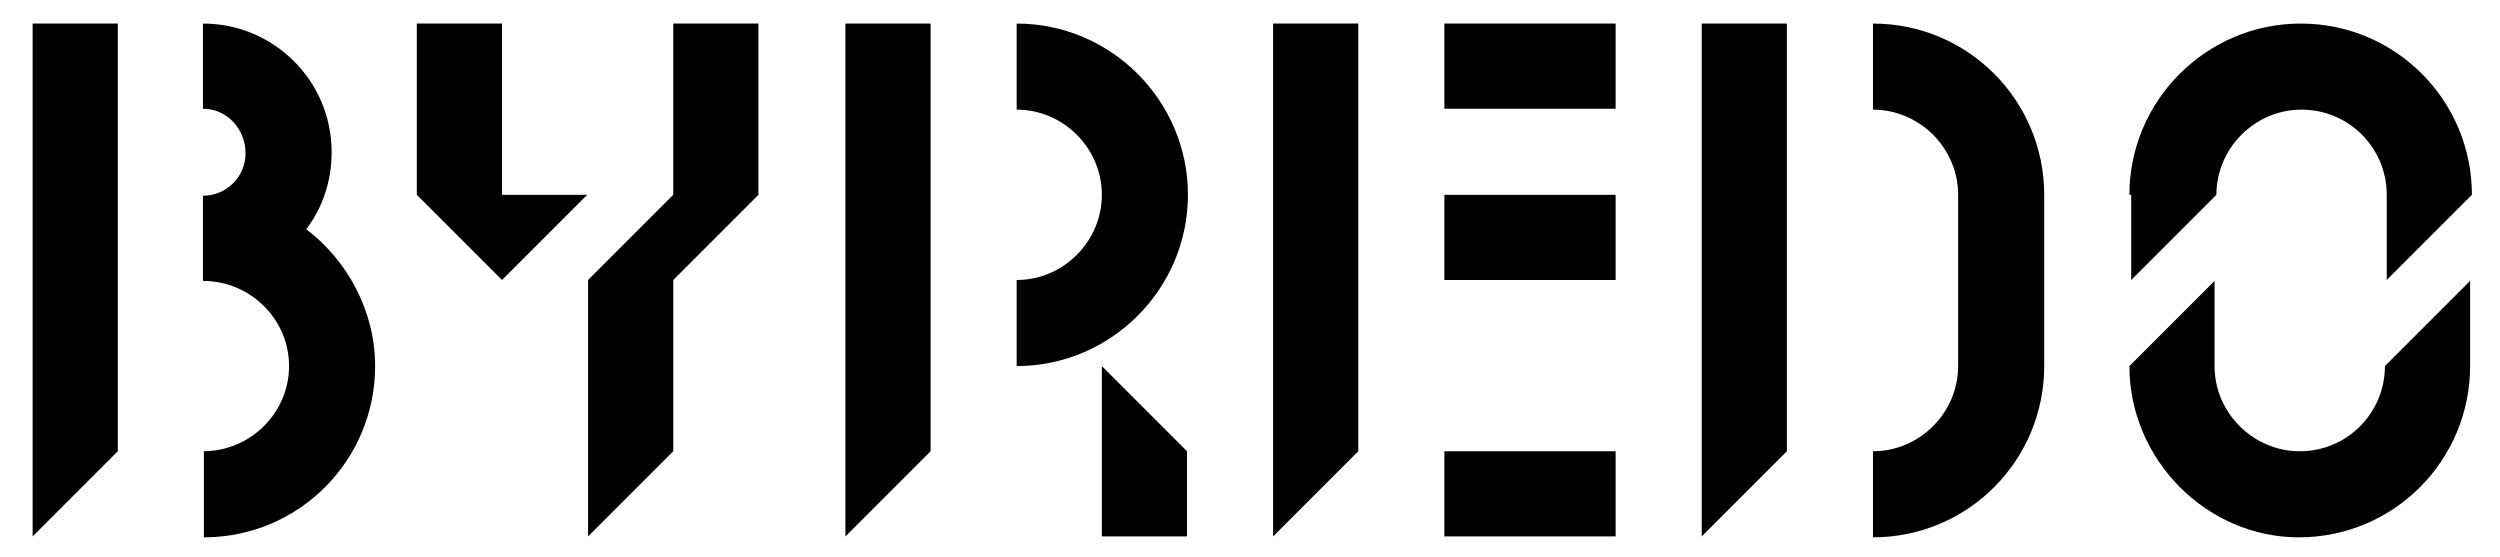
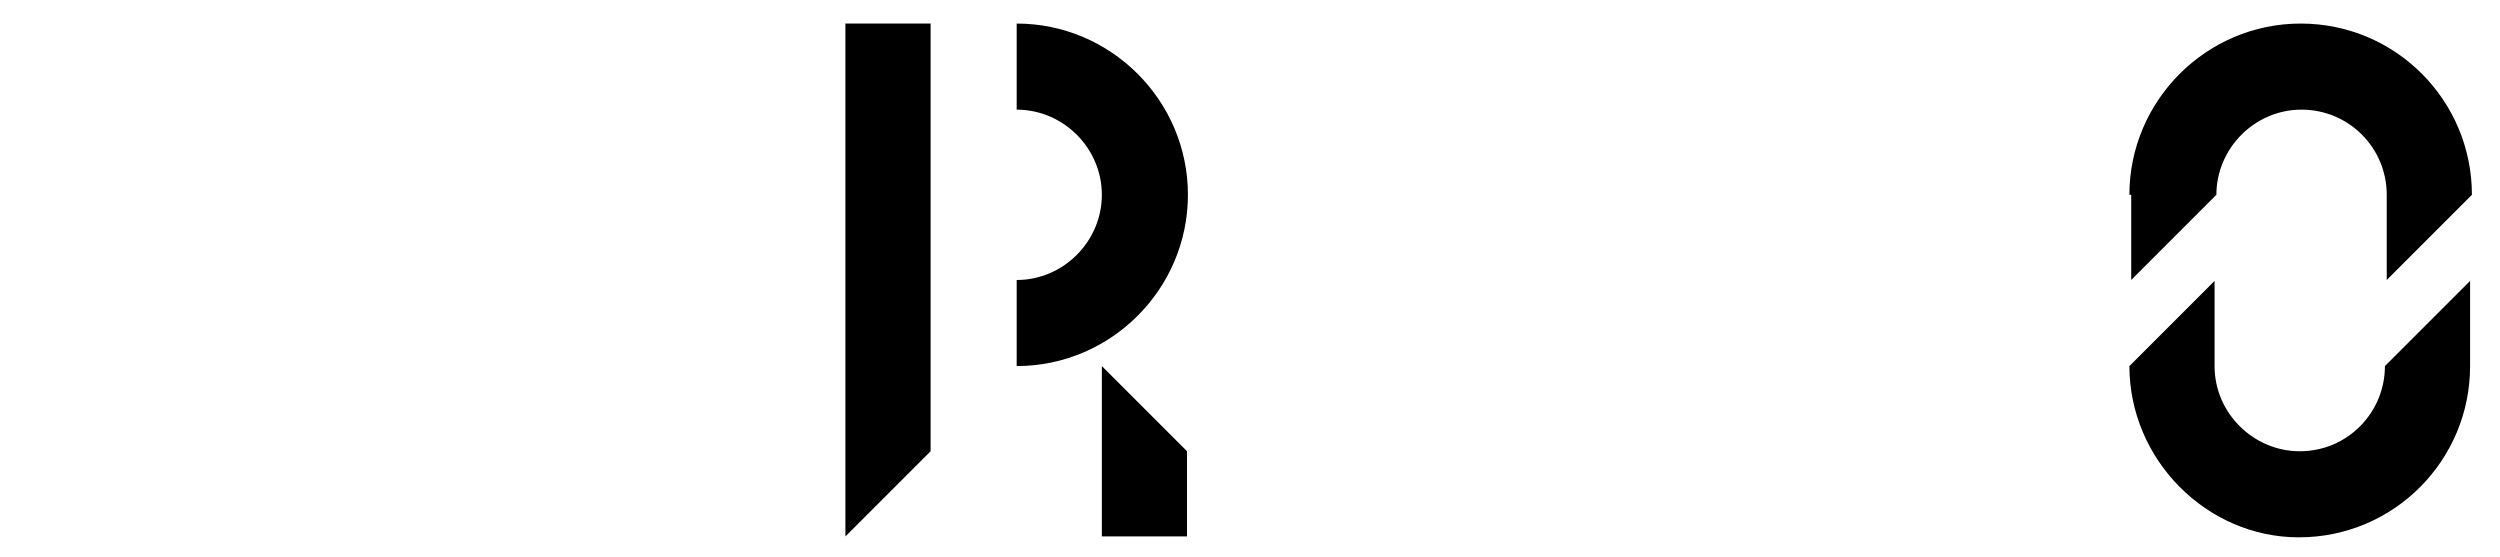
<svg xmlns="http://www.w3.org/2000/svg" version="1.1" id="Lager_1" x="0px" y="0px" viewBox="0 0 275.9 61.5" style="enable-background:new 0 0 275.9 61.5;" xml:space="preserve">
  <g>
-     <path d="M3.5,2.6H13v47.2l-9.4,9.4V2.6z M22.4,49.8c5.3,0,9.5-4.3,9.5-9.4c0-5.2-4.3-9.4-9.5-9.4v-9.4c2.6,0,4.7-2.1,4.7-4.7   S25.1,12,22.4,12V2.6c7.8,0,14.2,6.3,14.2,14.2c0,3.2-1,6.1-2.8,8.5c4.5,3.4,7.6,9,7.6,15.1c0,10.4-8.4,18.9-18.9,18.9V49.8z" />
-     <path d="M46,21.5V2.6h9.4v18.9h9.4l-9.4,9.4L46,21.5z M64.9,30.9l9.4-9.4V2.6h9.4v18.9l-9.4,9.4v18.9l-9.4,9.4V30.9z" />
    <path d="M93.3,2.6h9.4v47.2l-9.4,9.4V2.6z M112.2,30.9c5.2,0,9.4-4.3,9.4-9.4c0-5.2-4.3-9.4-9.4-9.4V2.6c10.4,0,18.9,8.5,18.9,18.9   c0,10.4-8.5,18.9-18.9,18.9V30.9z M121.6,40.4l9.4,9.4v9.4h-9.4V40.4z" />
-     <path d="M140.5,2.6h9.4v47.2l-9.4,9.4V2.6z M159.4,2.6h18.9V12h-18.9V2.6z M159.4,21.5h18.9v9.4h-18.9V21.5z M159.4,49.8h18.9v9.4   h-18.9V49.8z" />
-     <path d="M187.8,2.6h9.4v47.2l-9.4,9.4V2.6z M206.7,49.8c5.2,0,9.4-4.3,9.4-9.4V21.5c0-5.2-4.3-9.4-9.4-9.4V2.6   c10.5,0,18.9,8.5,18.9,18.9v18.9c0,10.4-8.4,18.9-18.9,18.9V49.8z" />
    <path d="M235,21.5c0-10.4,8.5-18.9,18.9-18.9c10.5,0,18.9,8.5,18.9,18.9l-9.4,9.4v-9.4c0-5.2-4.2-9.4-9.4-9.4   c-5.2,0-9.4,4.3-9.4,9.4l-9.4,9.4V21.5z M235,40.4l9.4-9.4v9.4c0,5.2,4.3,9.4,9.4,9.4c5.3,0,9.4-4.3,9.4-9.4l9.4-9.4v9.4   c0,10.4-8.4,18.9-18.9,18.9C243.5,59.3,235,50.7,235,40.4z" />
  </g>
</svg>